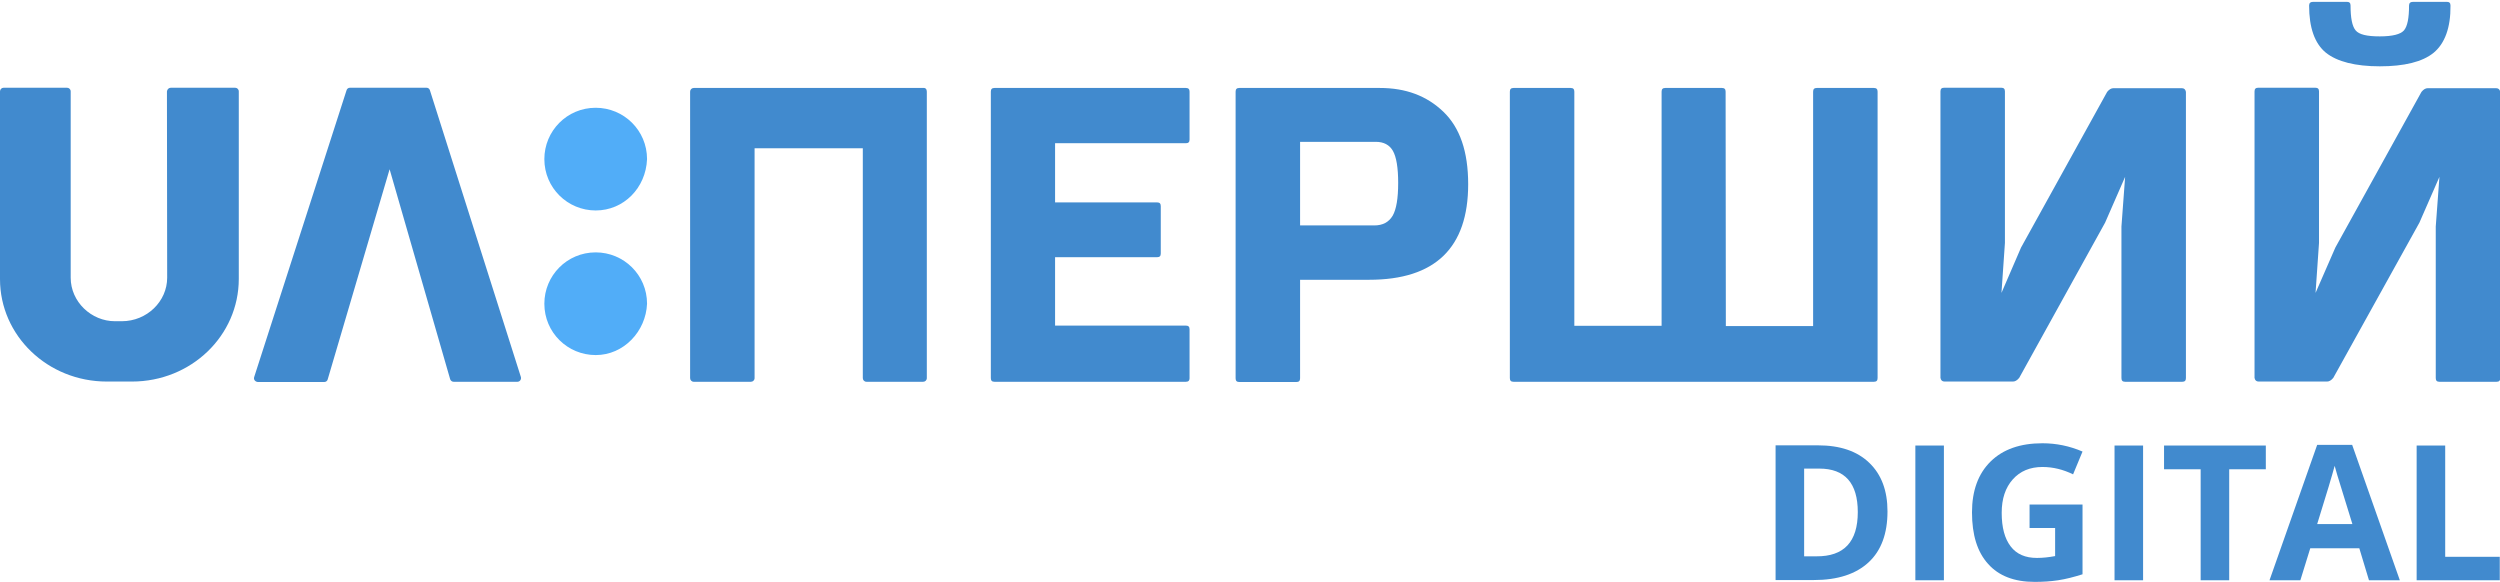
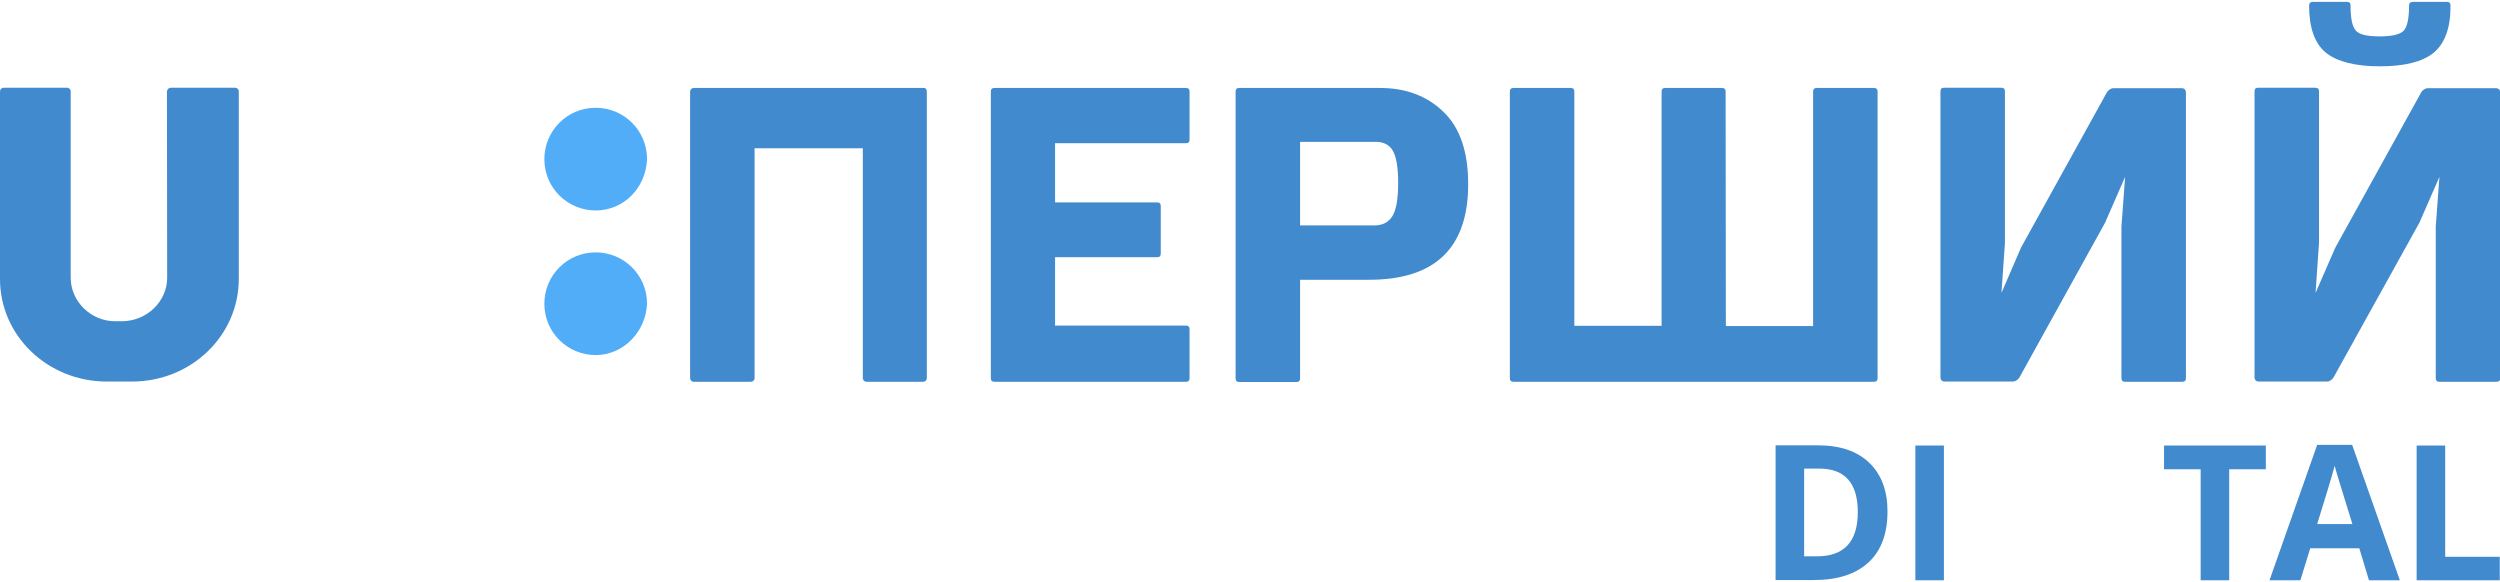
<svg xmlns="http://www.w3.org/2000/svg" version="1.1" id="Layer_1" x="0px" y="0px" viewBox="0 0 1085.7 252.7" style="enable-background:new 0 0 1085.7 252.7;" xml:space="preserve">
  <style type="text/css">
	.st0{fill:#418ACE;}
	.st1{fill:#51ADF8;}
</style>
  <g>
    <path class="st0" d="M819.7,222.1c0,9.6-2.7,17-8.2,22.1s-13.4,7.7-23.8,7.7h-16.6v-58.5h18.4c9.6,0,17,2.5,22.3,7.6   S819.7,213.1,819.7,222.1z M806.8,222.4c0-12.6-5.6-18.9-16.7-18.9h-6.6v38.1h5.3C800.8,241.7,806.8,235.3,806.8,222.4z" />
    <path class="st0" d="M831.8,252v-58.5h12.4V252H831.8z" />
-     <path class="st0" d="M881.2,219.1h23.2v30.3c-3.8,1.2-7.3,2.1-10.6,2.6s-6.7,0.7-10.2,0.7c-8.8,0-15.6-2.6-20.2-7.8   c-4.7-5.2-7-12.6-7-22.4c0-9.4,2.7-16.8,8.1-22.1c5.4-5.3,12.9-7.9,22.5-7.9c6,0,11.8,1.2,17.4,3.6l-4.1,9.9   c-4.3-2.1-8.7-3.2-13.3-3.2c-5.4,0-9.7,1.8-12.9,5.4c-3.2,3.6-4.8,8.4-4.8,14.5c0,6.4,1.3,11.2,3.9,14.6c2.6,3.4,6.4,5,11.4,5   c2.6,0,5.2-0.3,7.9-0.8v-12.2h-11.1v-10.2H881.2z" />
-     <path class="st0" d="M918.3,252v-58.5h12.4V252H918.3z" />
    <path class="st0" d="M968.1,252h-12.4v-48.2h-15.9v-10.3H984v10.3h-15.9V252z" />
    <path class="st0" d="M1028.8,252l-4.2-13.9h-21.3L999,252h-13.4l20.7-58.8h15.2l20.7,58.8H1028.8z M1021.6,227.6   c-3.9-12.6-6.1-19.8-6.6-21.4c-0.5-1.7-0.8-3-1.1-3.9c-0.9,3.4-3.4,11.9-7.6,25.3L1021.6,227.6L1021.6,227.6z" />
    <path class="st0" d="M1049.5,252v-58.5h12.4v48.3h23.7V252H1049.5z" />
  </g>
  <path class="st1" d="M258.7,154.2c-12.2,0-22.3-9.8-22.3-22.3c0-12.2,9.8-22.3,22.3-22.3c12.2,0,22.3,9.8,22.3,22.3l0,0  C280.5,143.9,270.9,154.2,258.7,154.2" />
  <path class="st1" d="M258.7,91.4c-12.2,0-22.3-9.8-22.3-22.3c0-12.2,9.8-22.3,22.3-22.3c12.2,0,22.3,9.8,22.3,22.3l0,0  C280.5,81.6,270.9,91.4,258.7,91.4" />
  <g>
-     <path class="st0" d="M110.4,163.7l40.1-124.5c0.2-0.7,0.8-1.1,1.5-1.1h33.2c0.7,0,1.3,0.4,1.5,1.1l39.5,124.5   c0.3,1-0.4,2.1-1.5,2.1h-27.7c-0.7,0-1.3-0.5-1.5-1.1l-26.3-91.2l-26.9,91.3c-0.2,0.7-0.8,1.1-1.5,1.1H112   C110.8,165.8,110,164.8,110.4,163.7z" />
    <path class="st0" d="M74.2,38.1h27.9c0.9,0,1.6,0.7,1.6,1.6v81.4c0,24.7-20.7,44.6-46.4,44.6H46.4C20.7,165.7,0,145.8,0,121.2V39.7   c0-0.9,0.7-1.6,1.6-1.6h27.5c0.9,0,1.6,0.7,1.6,1.6v80.9c0,10.5,9,18.9,19.2,18.9h3c10.9,0,19.7-8.6,19.7-18.9l-0.1-80.9   C72.6,38.8,73.3,38.1,74.2,38.1z" />
  </g>
  <g>
    <path class="st0" d="M402.5,39.8v124.4c0,0.9-0.7,1.6-1.6,1.6h-24.6c-0.9,0-1.6-0.7-1.6-1.6V64.4h-47v99.8c0,0.9-0.7,1.6-1.6,1.6   h-24.8c-0.9,0-1.6-0.7-1.6-1.6V39.8c0-0.9,0.7-1.6,1.6-1.6h99.7C401.9,38.1,402.5,38.7,402.5,39.8z" />
    <path class="st0" d="M515,165.8h-83.1c-1.1,0-1.6-0.5-1.6-1.6V39.8c0-1.1,0.5-1.6,1.6-1.6H515c1.1,0,1.6,0.5,1.6,1.6v20.8   c0,1.1-0.5,1.6-1.6,1.6h-56.8v25.7h44.3c1.1,0,1.6,0.5,1.6,1.6v20.6c0,1.1-0.5,1.6-1.6,1.6h-44.3v29.7H515c1.1,0,1.6,0.5,1.6,1.6   v20.8C516.7,165.3,516.1,165.8,515,165.8z" />
    <path class="st0" d="M564.6,121.4v42.9c0,1.1-0.5,1.6-1.6,1.6h-24.8c-1.1,0-1.6-0.5-1.6-1.6V39.8c0-1.1,0.5-1.6,1.6-1.6h61   c11.3,0,20.4,3.4,27.6,10.3c7.2,6.9,10.8,17.3,10.8,31.5c0,27.6-14.3,41.5-43,41.5H564.6z M564.6,61.6v36.3h32.2   c3.7,0,6.3-1.4,8-4.2c1.6-2.8,2.4-7.5,2.4-14.3c0-6.6-0.8-11.3-2.3-13.9c-1.5-2.6-4-3.9-7.4-3.9L564.6,61.6L564.6,61.6L564.6,61.6z   " />
    <path class="st0" d="M749.5,141.6h37.9V39.8c0-1.1,0.5-1.6,1.6-1.6h24.8c1.1,0,1.6,0.5,1.6,1.6v124.4c0,1.1-0.5,1.6-1.6,1.6H657.3   c-1.1,0-1.6-0.5-1.6-1.6V39.8c0-1.1,0.5-1.6,1.6-1.6h24.8c1.1,0,1.6,0.5,1.6,1.6v101.7h37.9V39.8c0-1.1,0.5-1.6,1.6-1.6h24.6   c1.1,0,1.6,0.5,1.6,1.6L749.5,141.6L749.5,141.6L749.5,141.6z" />
    <path class="st0" d="M877.7,107.5l37.4-67.6c0.9-1.1,1.8-1.6,2.7-1.6h29.7c1,0,1.6,0.5,1.8,1.6v124.3c0,1.1-0.5,1.6-1.6,1.6h-24.8   c-1.1,0-1.6-0.5-1.6-1.6V98.4l1.6-21.6l-8.7,19.9l-37.3,67.4c-0.9,1.1-1.8,1.6-2.7,1.6h-29.7c-1,0-1.6-0.5-1.8-1.6V39.7   c0-1.1,0.5-1.6,1.6-1.6h24.8c1.1,0,1.6,0.5,1.6,1.6v65.8l-1.5,21.7L877.7,107.5z" />
    <path class="st0" d="M1014.2,107.5l37.4-67.6c0.9-1.1,1.8-1.6,2.7-1.6h29.7c1,0,1.6,0.5,1.8,1.6v124.3c0,1.1-0.5,1.6-1.6,1.6h-24.8   c-1.1,0-1.6-0.5-1.6-1.6V98.4l1.6-21.6l-8.7,19.9l-37.4,67.4c-0.9,1.1-1.8,1.6-2.7,1.6h-29.7c-1,0-1.6-0.5-1.8-1.6V39.7   c0-1.1,0.5-1.6,1.6-1.6h24.8c1.1,0,1.6,0.5,1.6,1.6v65.8l-1.5,21.7L1014.2,107.5z M1056.9,22.9c-4.9,4-12.8,5.9-23.4,5.9   s-18.5-2-23.4-5.9c-4.9-4-7.3-10.9-7.3-20.5c0-1.1,0.6-1.6,1.8-1.6h14.6c1.1,0,1.6,0.5,1.6,1.6c0,5.4,0.7,9,2.2,10.8   s4.9,2.6,10.5,2.6c5.5,0,9-0.9,10.5-2.6c1.5-1.8,2.2-5.3,2.2-10.8c0-1.1,0.6-1.6,1.8-1.6h14.6c1.1,0,1.6,0.5,1.6,1.6   C1064.3,12.1,1061.7,18.9,1056.9,22.9z" />
  </g>
</svg>